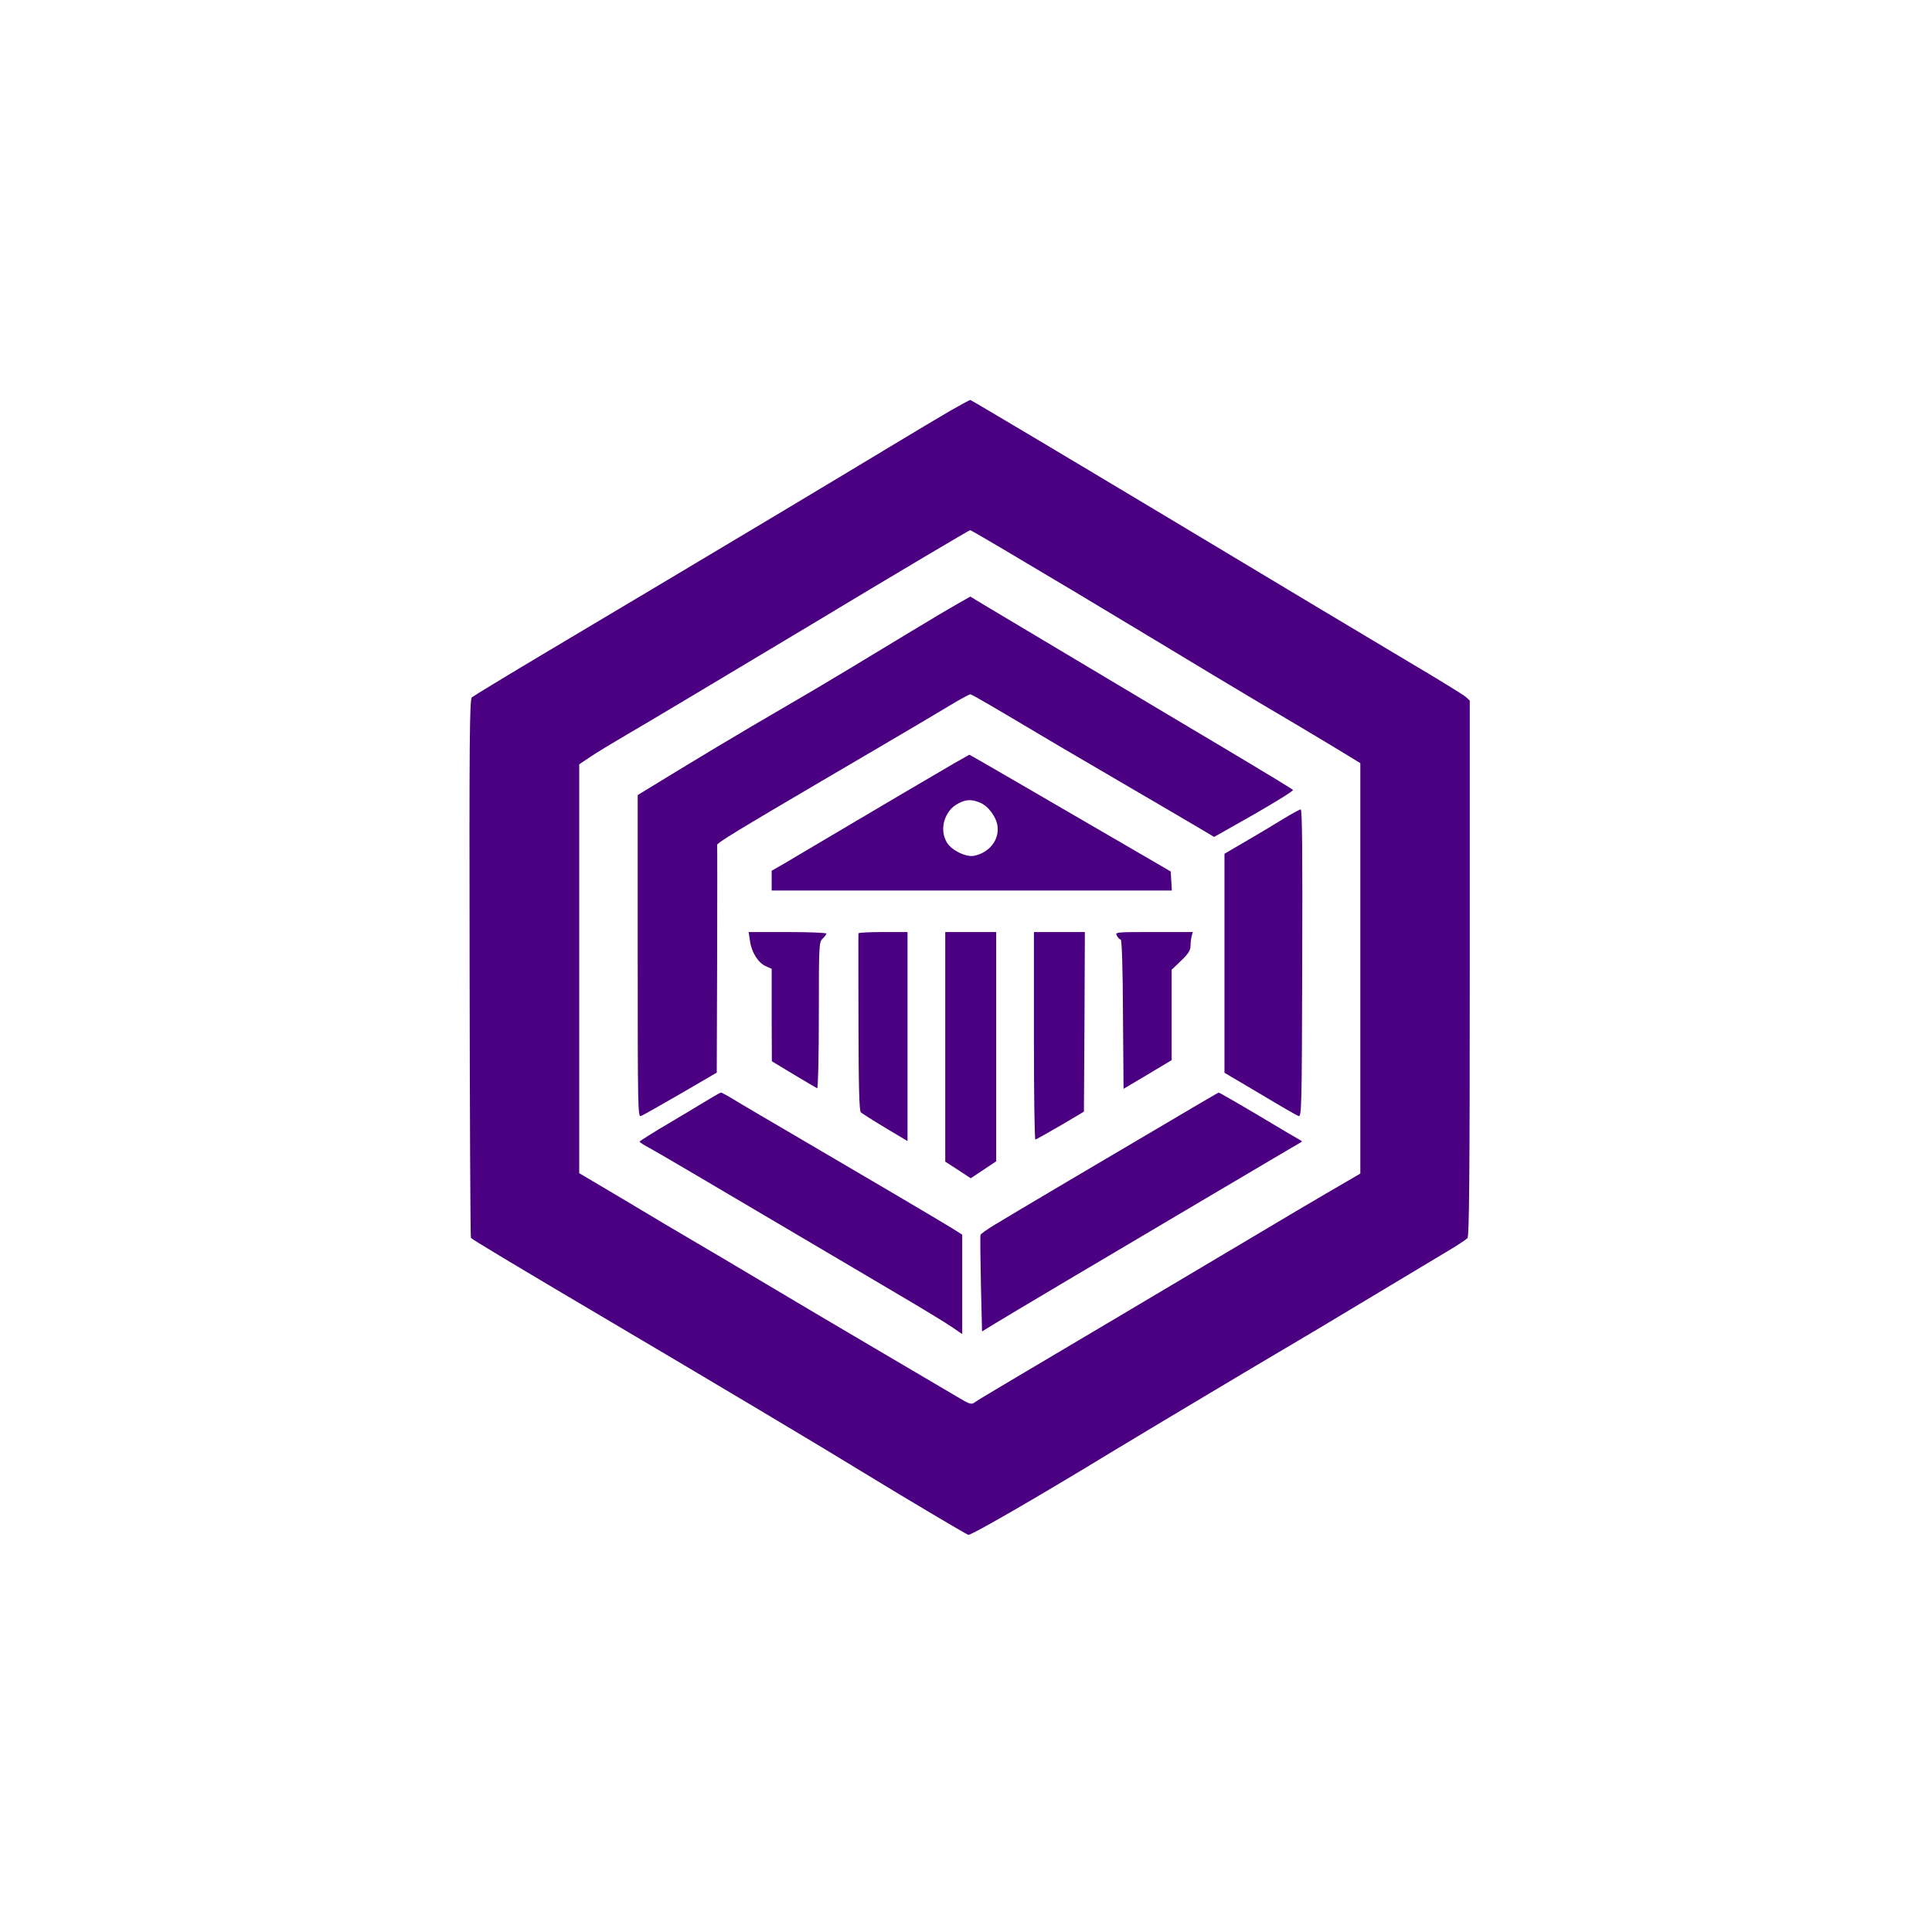
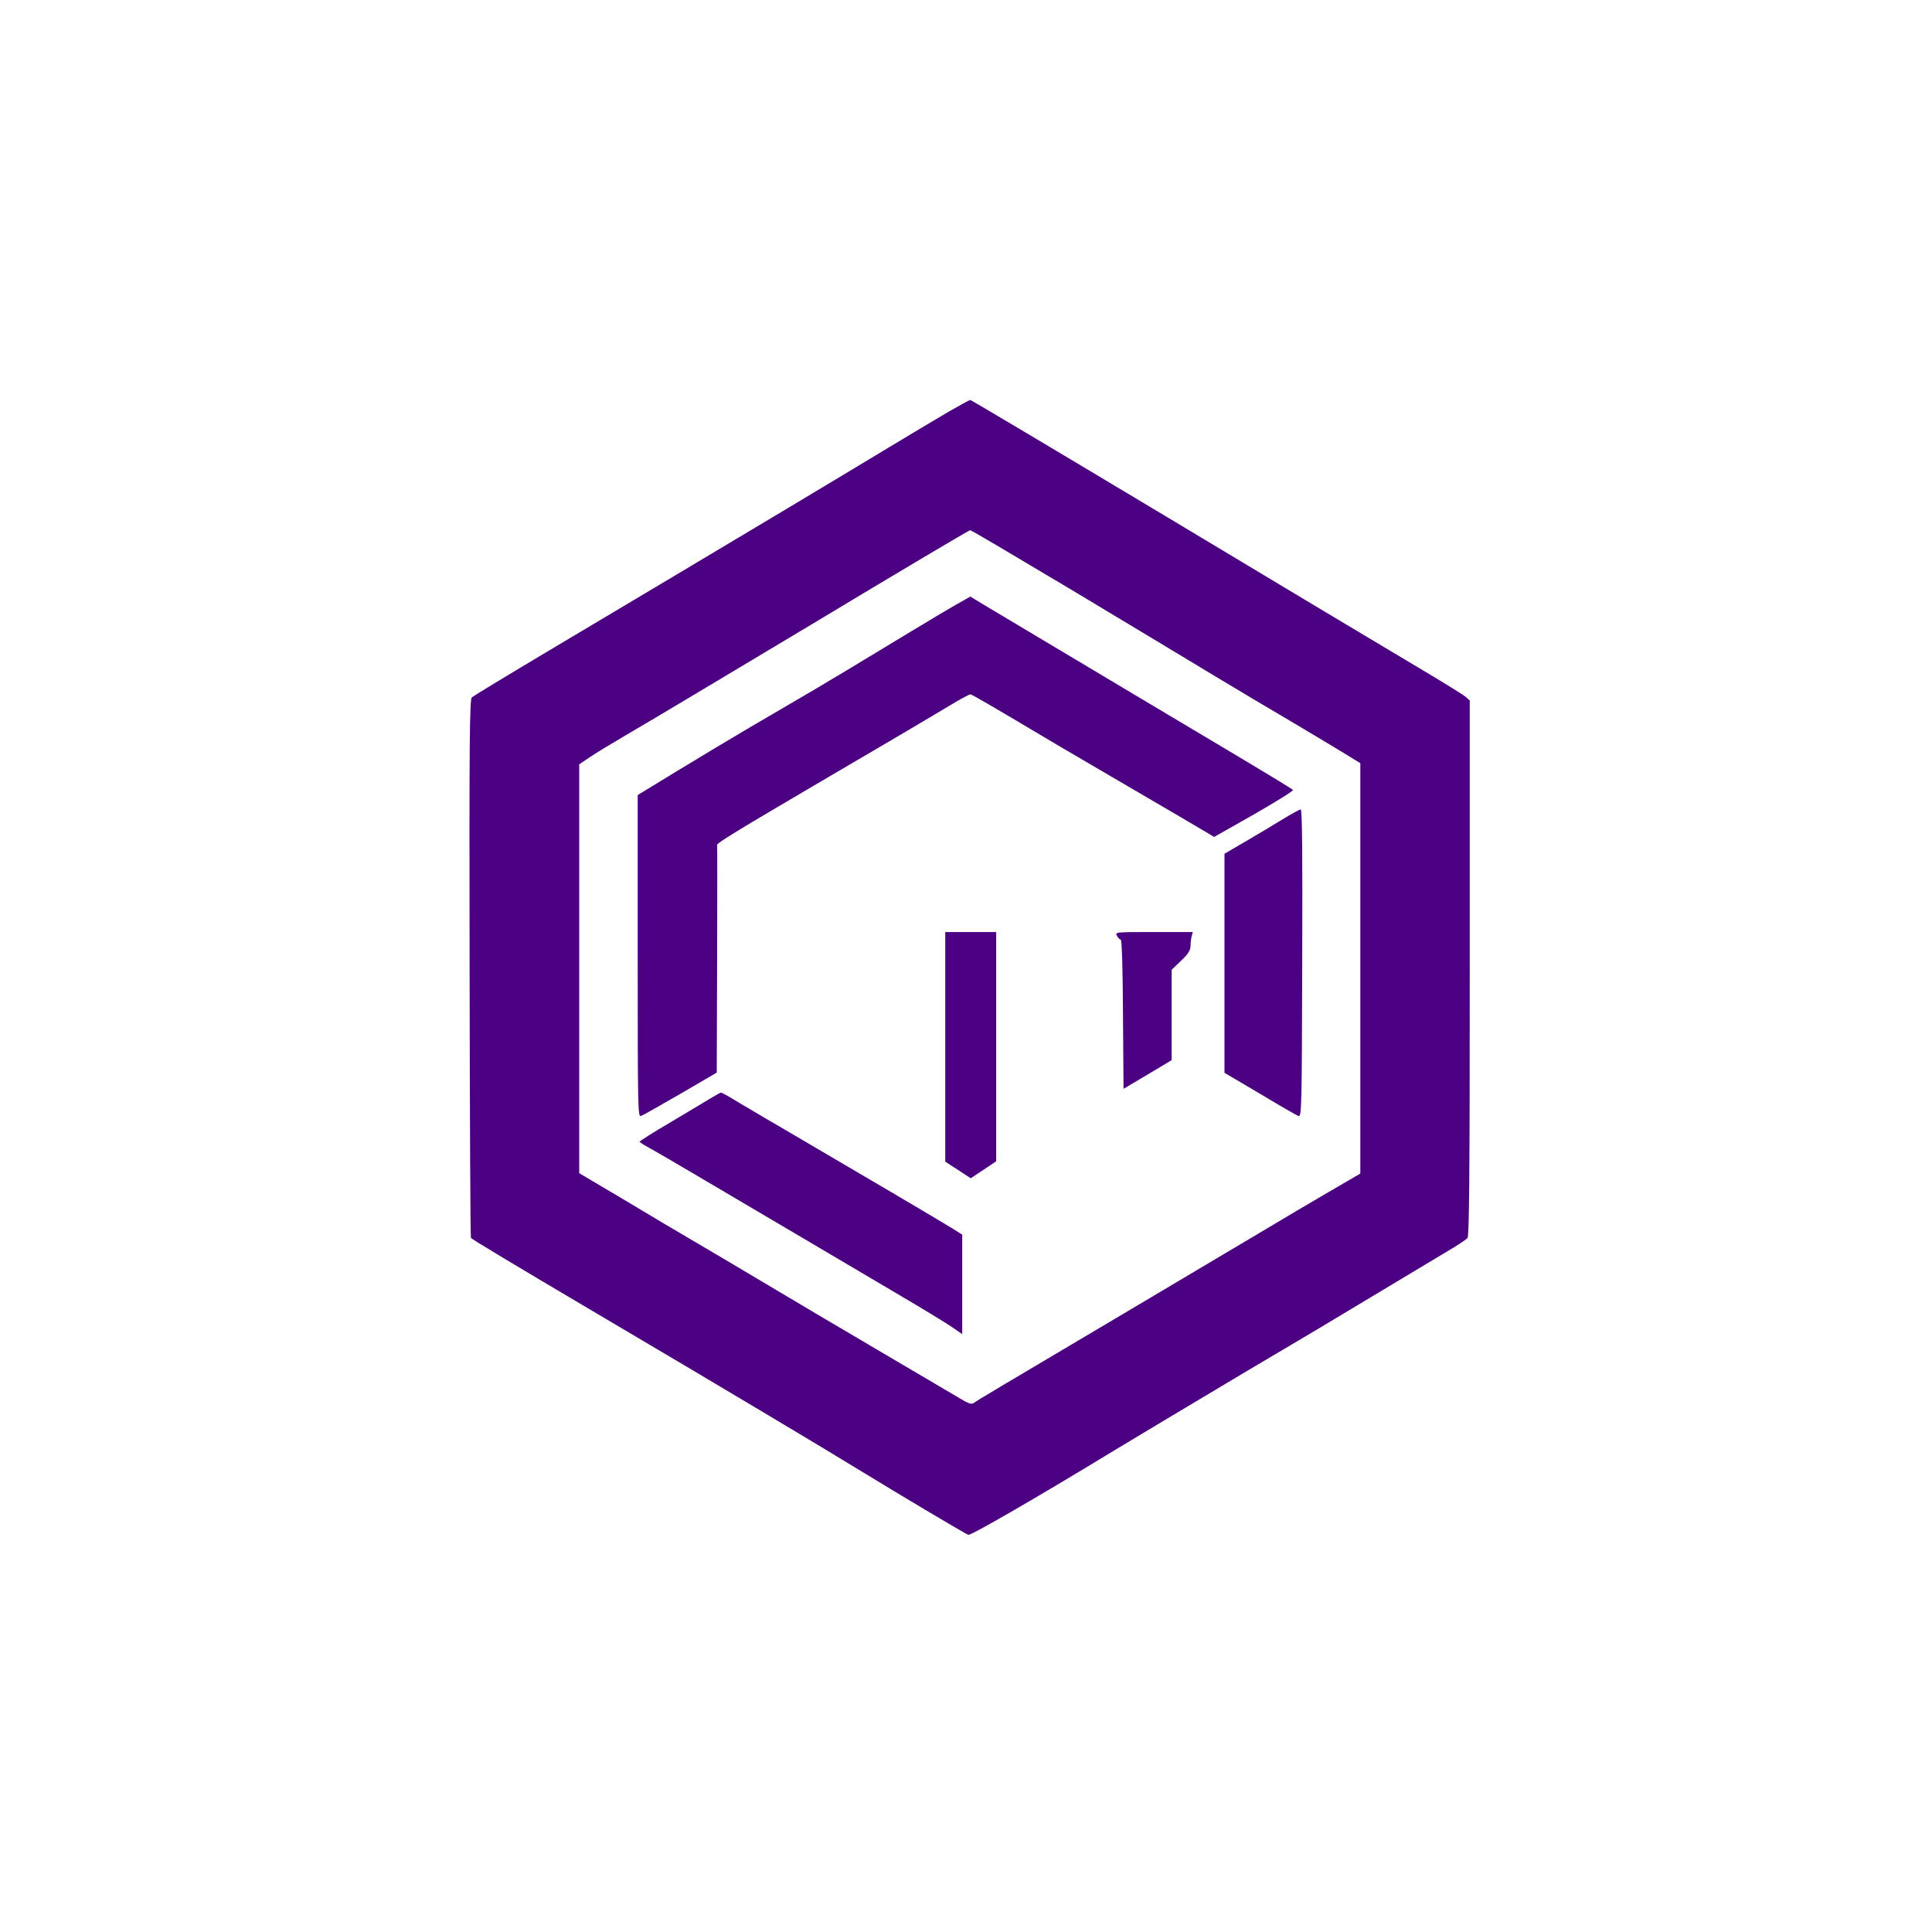
<svg xmlns="http://www.w3.org/2000/svg" version="1.0" width="1024pt" height="1024pt" viewBox="0 0 1024 1024" preserveAspectRatio="xMidYMid meet">
  <g transform="translate(0,1024) scale(0.1,-0.1)" fill="#4B0082" stroke="none">
    <path d="M5035 8062 c-55 -32 -199 -118 -320 -191 -273 -165 -821 -493 -1100 -659 -115 -69 -230 -137 -255 -152 -25 -15 -225 -134 -445 -265 -220 -131 -406 -244 -414 -251 -12 -11 -14 -220 -12 -1436 1 -782 4 -1425 7 -1429 4 -7 234 -145 664 -399 654 -386 1197 -710 1425 -850 199 -122 531 -319 547 -325 13 -5 371 202 773 447 79 48 470 282 690 413 334 197 449 266 715 426 140 84 300 180 355 213 55 32 106 66 113 74 9 13 12 314 12 1432 l0 1417 -22 20 c-13 11 -147 94 -298 183 -151 90 -735 439 -1297 777 -562 337 -1026 613 -1030 613 -5 0 -53 -27 -108 -58z m649 -951 c292 -175 630 -379 751 -452 121 -73 306 -183 410 -244 105 -62 229 -137 277 -166 l88 -54 0 -1087 0 -1088 -22 -13 c-13 -8 -84 -49 -158 -92 -74 -43 -238 -140 -365 -216 -126 -75 -426 -253 -665 -395 -768 -455 -815 -483 -834 -497 -18 -13 -27 -10 -95 31 -42 25 -229 135 -416 245 -187 110 -455 268 -595 352 -140 83 -311 185 -380 225 -69 40 -234 138 -367 218 l-243 144 0 1084 0 1083 58 39 c31 21 120 75 197 120 77 44 515 306 974 581 458 276 838 501 843 501 6 0 249 -144 542 -319z" />
    <path d="M5069 7036 c-41 -23 -148 -87 -239 -142 -309 -187 -375 -227 -515 -310 -77 -45 -228 -133 -335 -196 -107 -63 -286 -170 -397 -238 l-203 -124 0 -854 c0 -807 1 -854 17 -847 10 3 104 57 210 118 l192 112 2 600 c1 330 1 603 0 607 -1 10 112 79 555 339 208 122 440 258 514 302 74 44 164 98 200 119 36 21 69 38 73 38 8 0 131 -72 472 -275 39 -23 219 -128 400 -234 182 -106 350 -205 375 -220 l45 -27 212 120 c116 67 209 124 206 129 -2 4 -127 80 -276 169 -224 133 -584 348 -1363 813 l-71 43 -74 -42z" />
-     <path d="M5055 6193 c-110 -64 -379 -222 -630 -371 -115 -68 -238 -141 -272 -161 l-63 -36 0 -52 0 -53 1061 0 1060 0 -3 51 -3 50 -280 163 c-154 89 -394 229 -532 309 -139 81 -254 147 -255 147 -2 -1 -39 -22 -83 -47z m139 -207 c44 -18 86 -75 93 -124 10 -74 -44 -142 -125 -158 -42 -8 -118 29 -143 70 -43 70 -13 171 61 208 42 22 70 22 114 4z" />
    <path d="M6794 5895 c-49 -30 -137 -83 -196 -117 l-108 -63 0 -580 0 -581 188 -111 c103 -62 195 -115 204 -118 17 -7 18 39 20 809 2 581 0 816 -8 816 -6 0 -51 -25 -100 -55z" />
-     <path d="M3975 5253 c8 -60 44 -117 84 -134 l31 -14 0 -245 1 -245 116 -70 c63 -38 120 -71 124 -73 5 -2 9 171 9 386 0 376 1 389 20 407 11 10 20 22 20 27 0 4 -93 8 -206 8 l-206 0 7 -47z" />
-     <path d="M4550 5293 c-1 -5 0 -217 0 -473 1 -350 4 -468 13 -476 7 -6 65 -43 130 -82 l117 -70 0 554 0 554 -130 0 c-71 0 -130 -3 -130 -7z" />
    <path d="M5010 4692 l0 -609 68 -44 67 -44 68 45 67 45 0 607 0 608 -135 0 -135 0 0 -608z" />
-     <path d="M5480 4750 c0 -302 3 -550 8 -550 4 1 63 34 132 74 l125 74 3 476 2 476 -135 0 -135 0 0 -550z" />
    <path d="M5920 5280 c6 -11 15 -20 20 -20 6 0 11 -153 12 -395 l3 -396 128 76 127 76 0 239 0 240 50 48 c38 36 50 56 50 78 0 16 3 39 6 52 l6 22 -206 0 c-204 0 -207 0 -196 -20z" />
    <path d="M3770 4421 c-25 -15 -120 -72 -212 -127 -93 -54 -168 -102 -168 -105 0 -3 24 -19 53 -34 58 -32 255 -148 902 -530 105 -62 291 -172 415 -245 124 -73 251 -150 283 -172 l57 -39 0 264 0 263 -52 33 c-92 56 -441 262 -858 506 -102 59 -225 132 -274 161 -48 30 -91 54 -95 53 -3 0 -26 -13 -51 -28z" />
-     <path d="M6370 4398 c-47 -28 -137 -81 -200 -118 -208 -122 -834 -492 -902 -534 -37 -23 -69 -45 -71 -51 -2 -5 -1 -123 2 -261 l6 -251 65 40 c68 42 707 421 1085 644 121 71 289 171 374 221 85 50 159 94 165 97 7 3 8 7 1 10 -6 3 -105 61 -220 130 -116 69 -212 124 -215 124 -3 0 -43 -24 -90 -51z" />
  </g>
</svg>